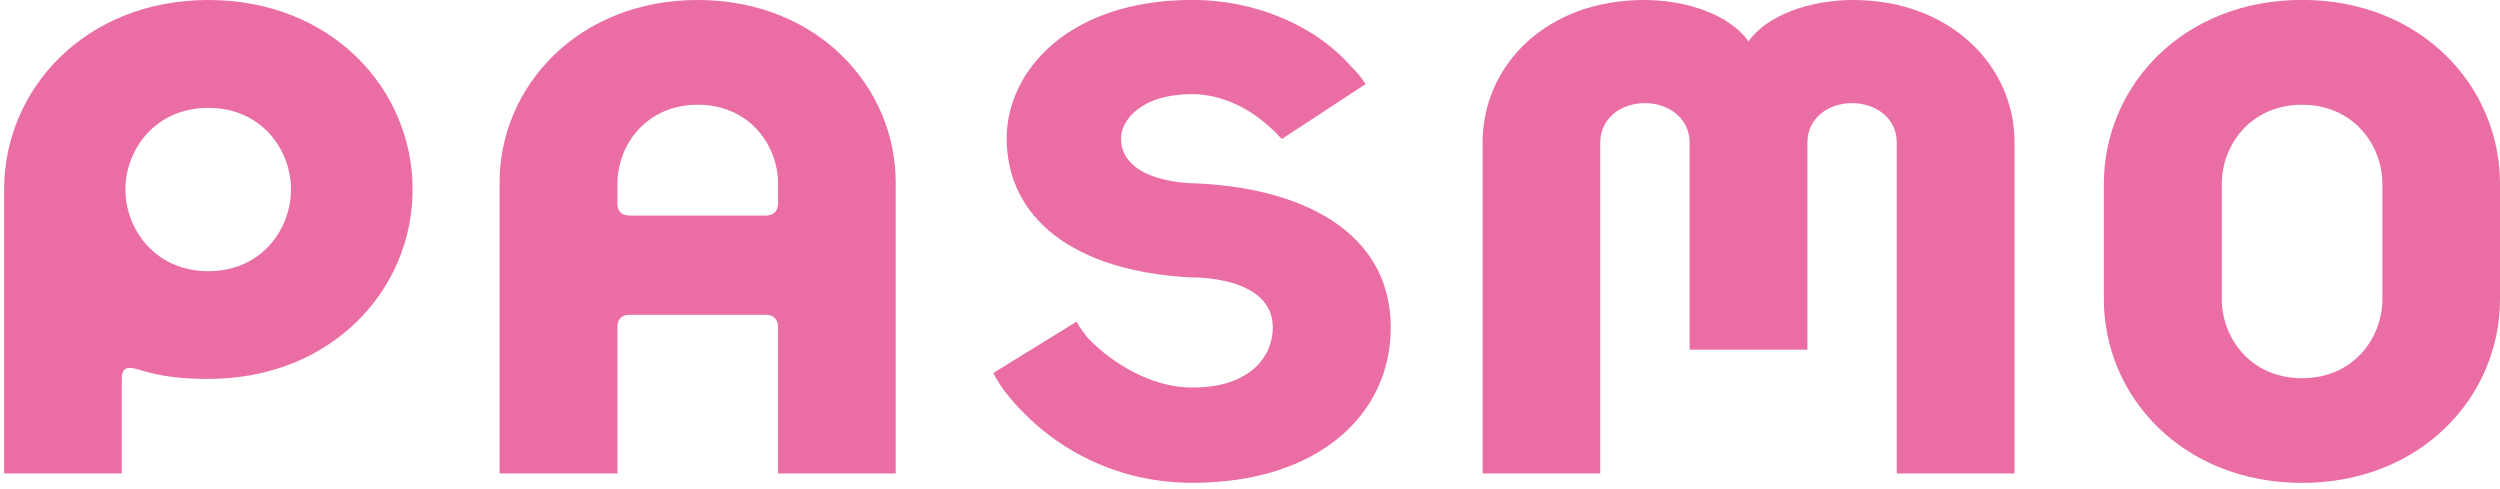
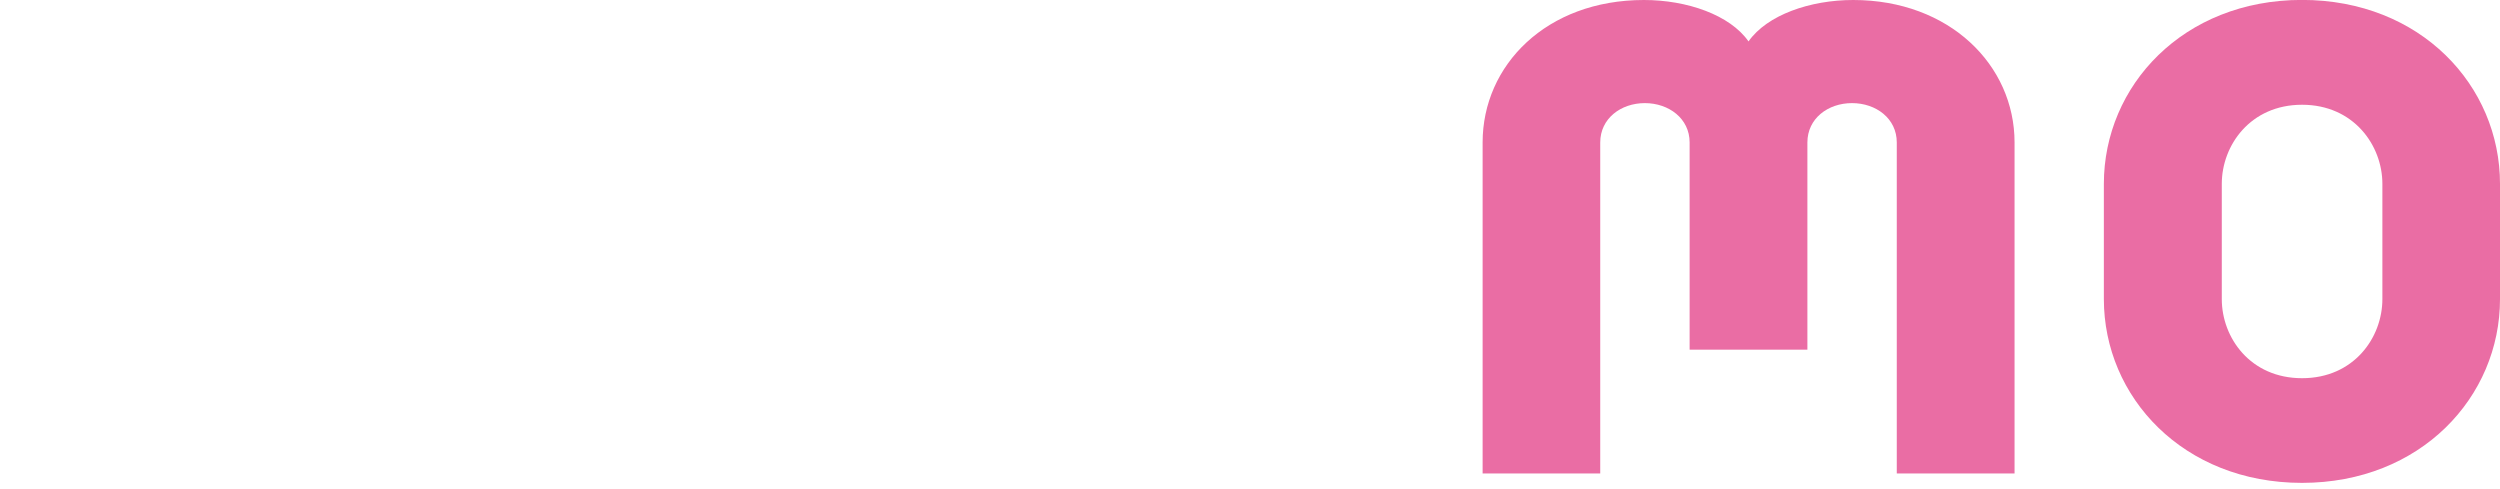
<svg xmlns="http://www.w3.org/2000/svg" id="_レイヤー_2" width="320.53" height="62.67" viewBox="0 0 320.53 62.67">
  <defs>
    <style>.cls-1{fill:#ea6da4;}</style>
  </defs>
-   <path class="cls-1" d="M37.31,24.29c0,5.08-3.77,10.48-10.6,10.48s-10.63-5.4-10.63-10.48,3.8-10.46,10.63-10.46,10.6,5.38,10.6,10.46ZM15.61,60.7v-12.13c0-1.3.61-1.6,1.74-1.3,2.51.74,4.68,1.31,9.36,1.31,15.71,0,26.19-11.33,26.19-24.29S42.42,0,26.71,0,.53,11.37.53,24.29v36.41h15.08" />
-   <path class="cls-1" d="M99.75,26.11c0,.97-.59,1.53-1.56,1.53h-17.49c-.99,0-1.54-.56-1.54-1.53v-2.54c0-4.94,3.66-10.14,10.3-10.14s10.3,5.21,10.3,10.14v2.54ZM79.16,60.7v-18.78c0-.99.55-1.56,1.54-1.56h17.49c.97,0,1.56.58,1.56,1.56v18.78h15.09V23.43c0-12.42-10.13-23.43-25.39-23.43s-25.4,11.02-25.4,23.43v37.27h15.1" />
-   <path class="cls-1" d="M175.08,10.8c-.35-.57-.74-1.18-1.88-2.31-4.78-5.42-12.55-8.5-20.31-8.5-16.06,0-23.82,9.26-23.82,17.73,0,10.14,8.45,17.08,23.69,17.85,0,0,10.43-.26,10.43,6.41,0,3.73-2.93,7.71-10.3,7.71-5.27,0-10.21-3.1-13.25-6.18v.03s-1.15-1.36-1.6-2.31l-10.67,6.58c.21.62,1.28,2.14,1.35,2.24,4.46,5.82,12.61,11.85,24.17,11.85,16.1,0,25.42-8.73,25.42-19.91,0-12.45-11.71-17.99-25.27-18.49,0,0-9.32,0-9.32-5.78,0-2.05,2.26-5.65,9.17-5.65,2.85,0,6.38,1.15,9.46,3.83,1.27,1.05,1.65,1.61,1.99,1.92l10.75-7.04" />
  <path class="cls-1" d="M305.45,38.35c0,4.94-3.66,10.14-10.3,10.14s-10.29-5.2-10.29-10.14v-14.78c0-4.94,3.67-10.14,10.29-10.14s10.3,5.21,10.3,10.14v14.78ZM320.53,38.35v-14.78c0-12.56-10.15-23.58-25.39-23.58s-25.4,11.02-25.4,23.58v14.78c0,12.55,10.17,23.56,25.4,23.56s25.39-11.02,25.39-23.56" />
  <path class="cls-1" d="M237.61,0c-5.53,0-11.04,1.91-13.43,5.31-2.38-3.4-7.89-5.31-13.41-5.31-12.51,0-20.68,8.37-20.68,18.26v42.44h15.08V18.26c0-3.06,2.64-5.04,5.72-5.04s5.74,1.98,5.74,5.04v26.57h15.1v-26.57c0-3.06,2.63-5.04,5.72-5.04s5.74,1.98,5.74,5.04v42.44h15.1V18.26c0-9.9-8.33-18.26-20.69-18.26" />
</svg>